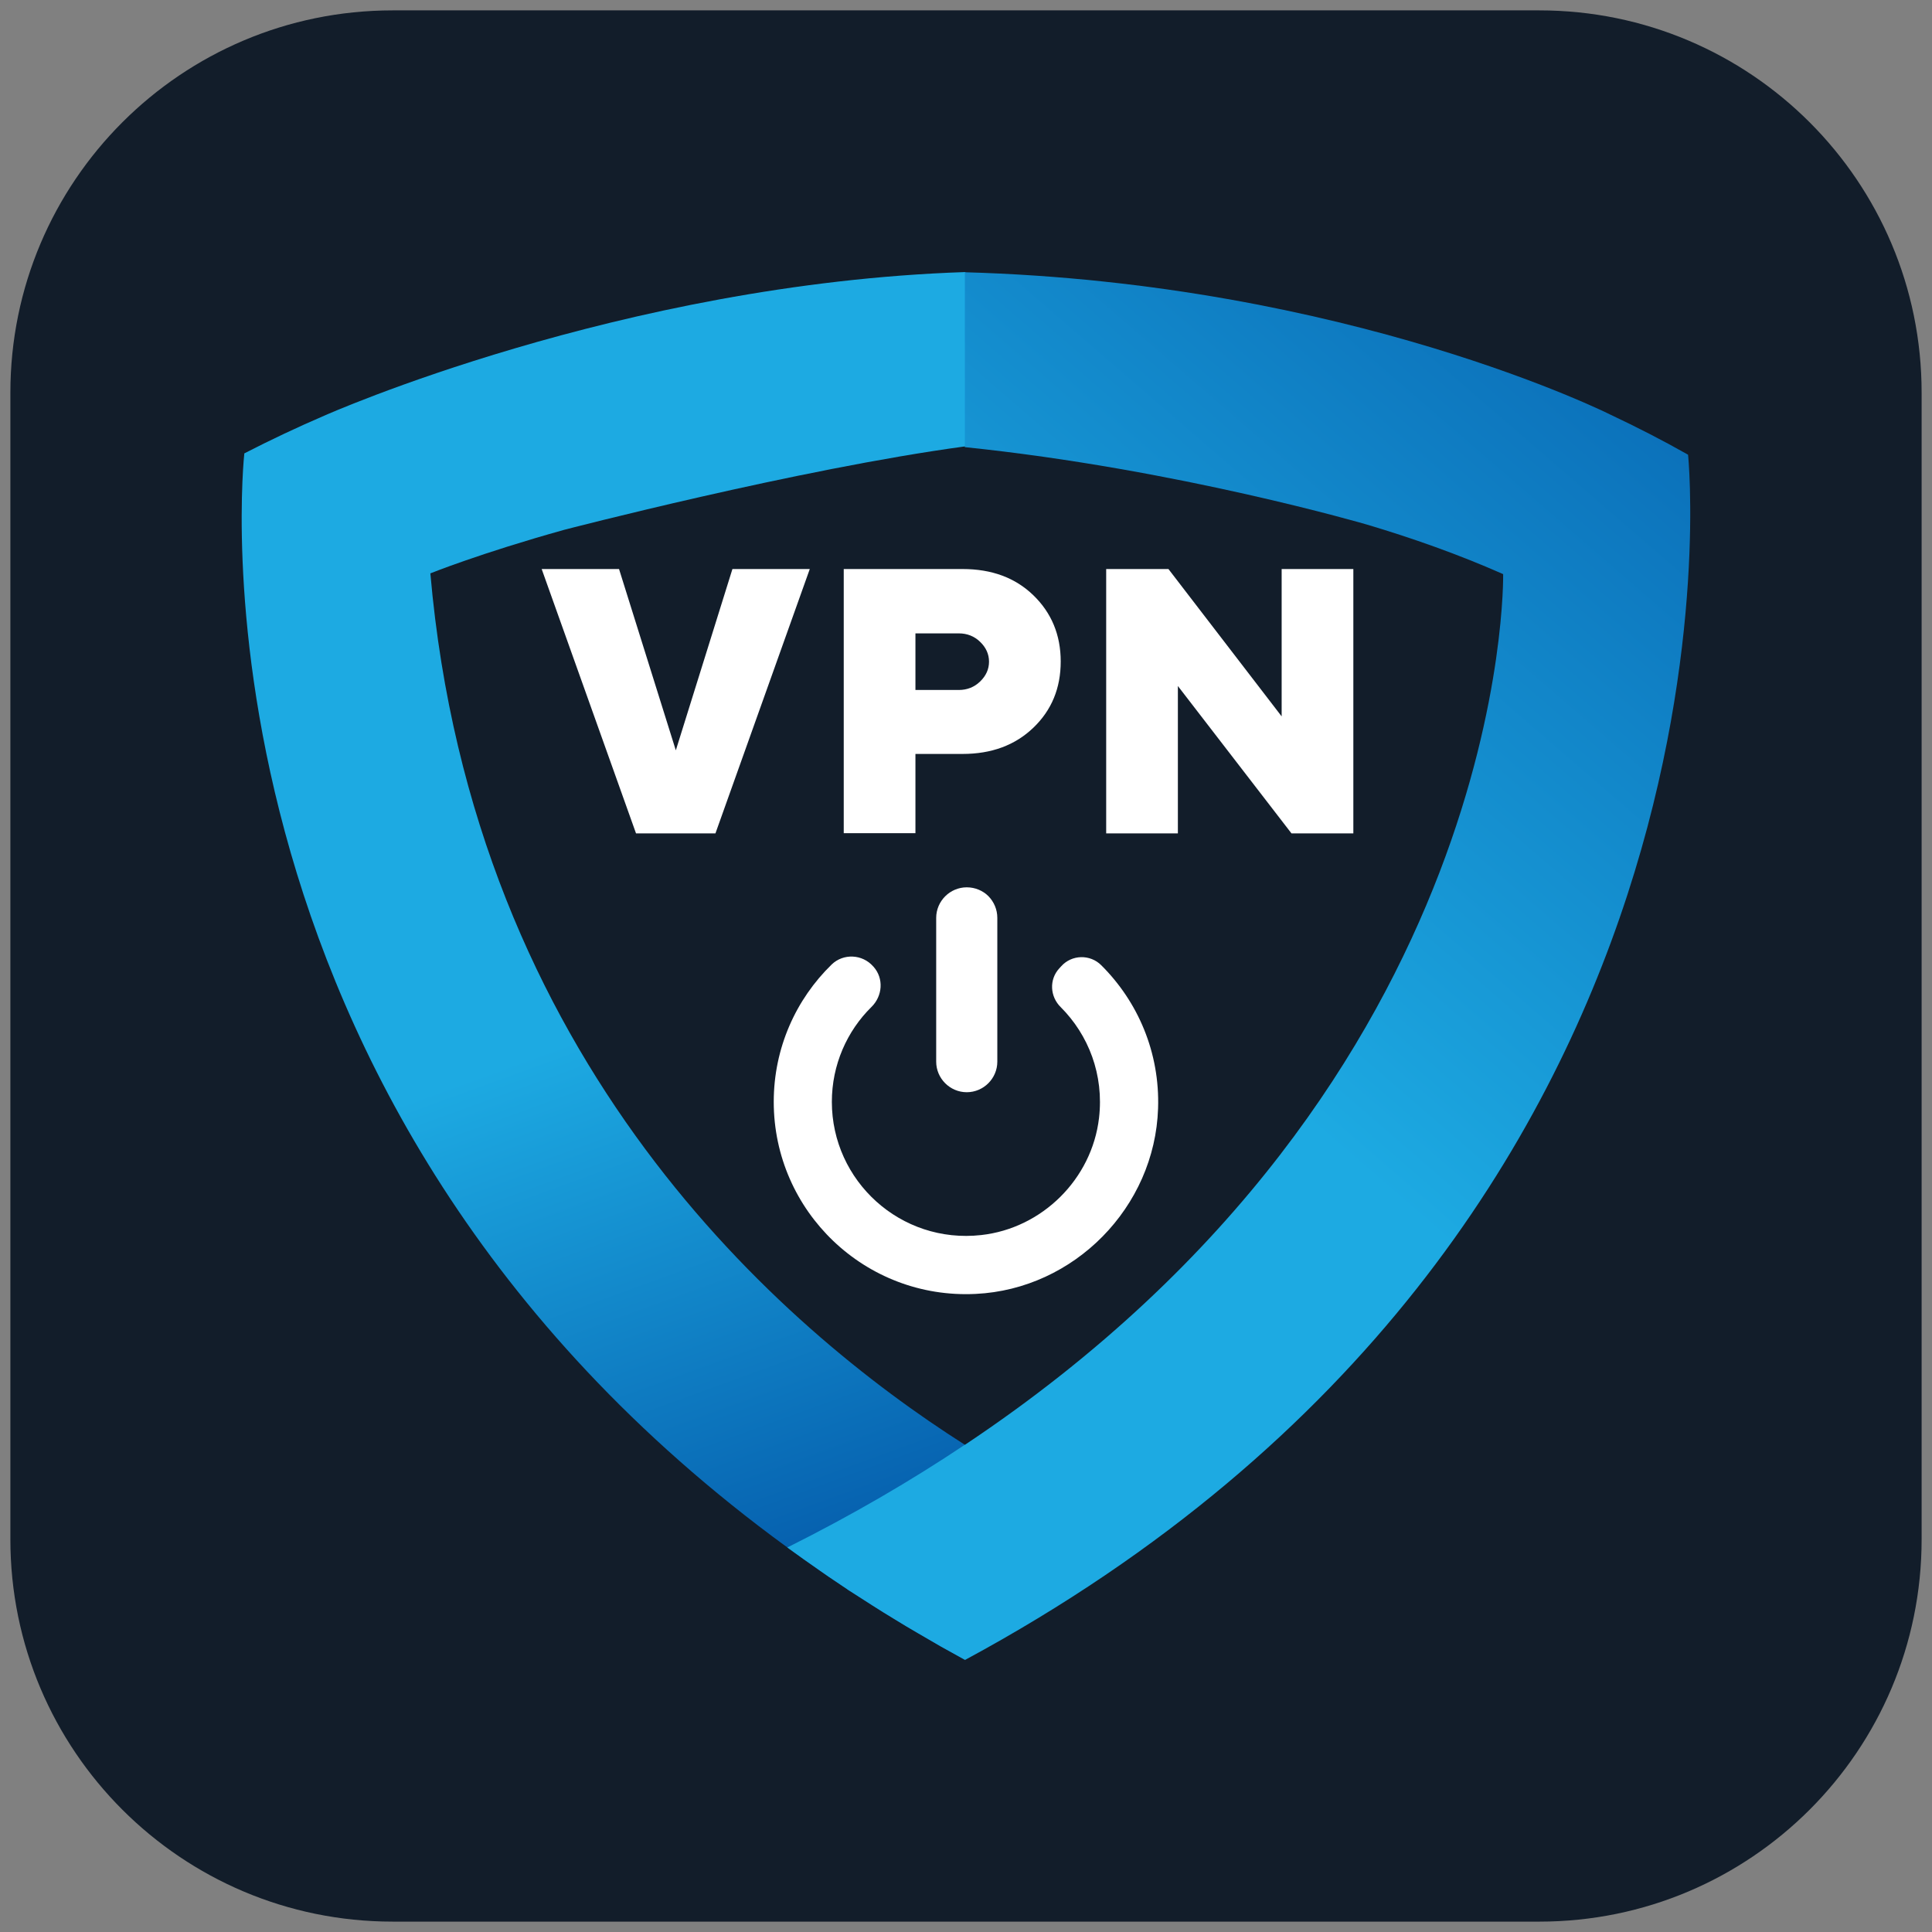
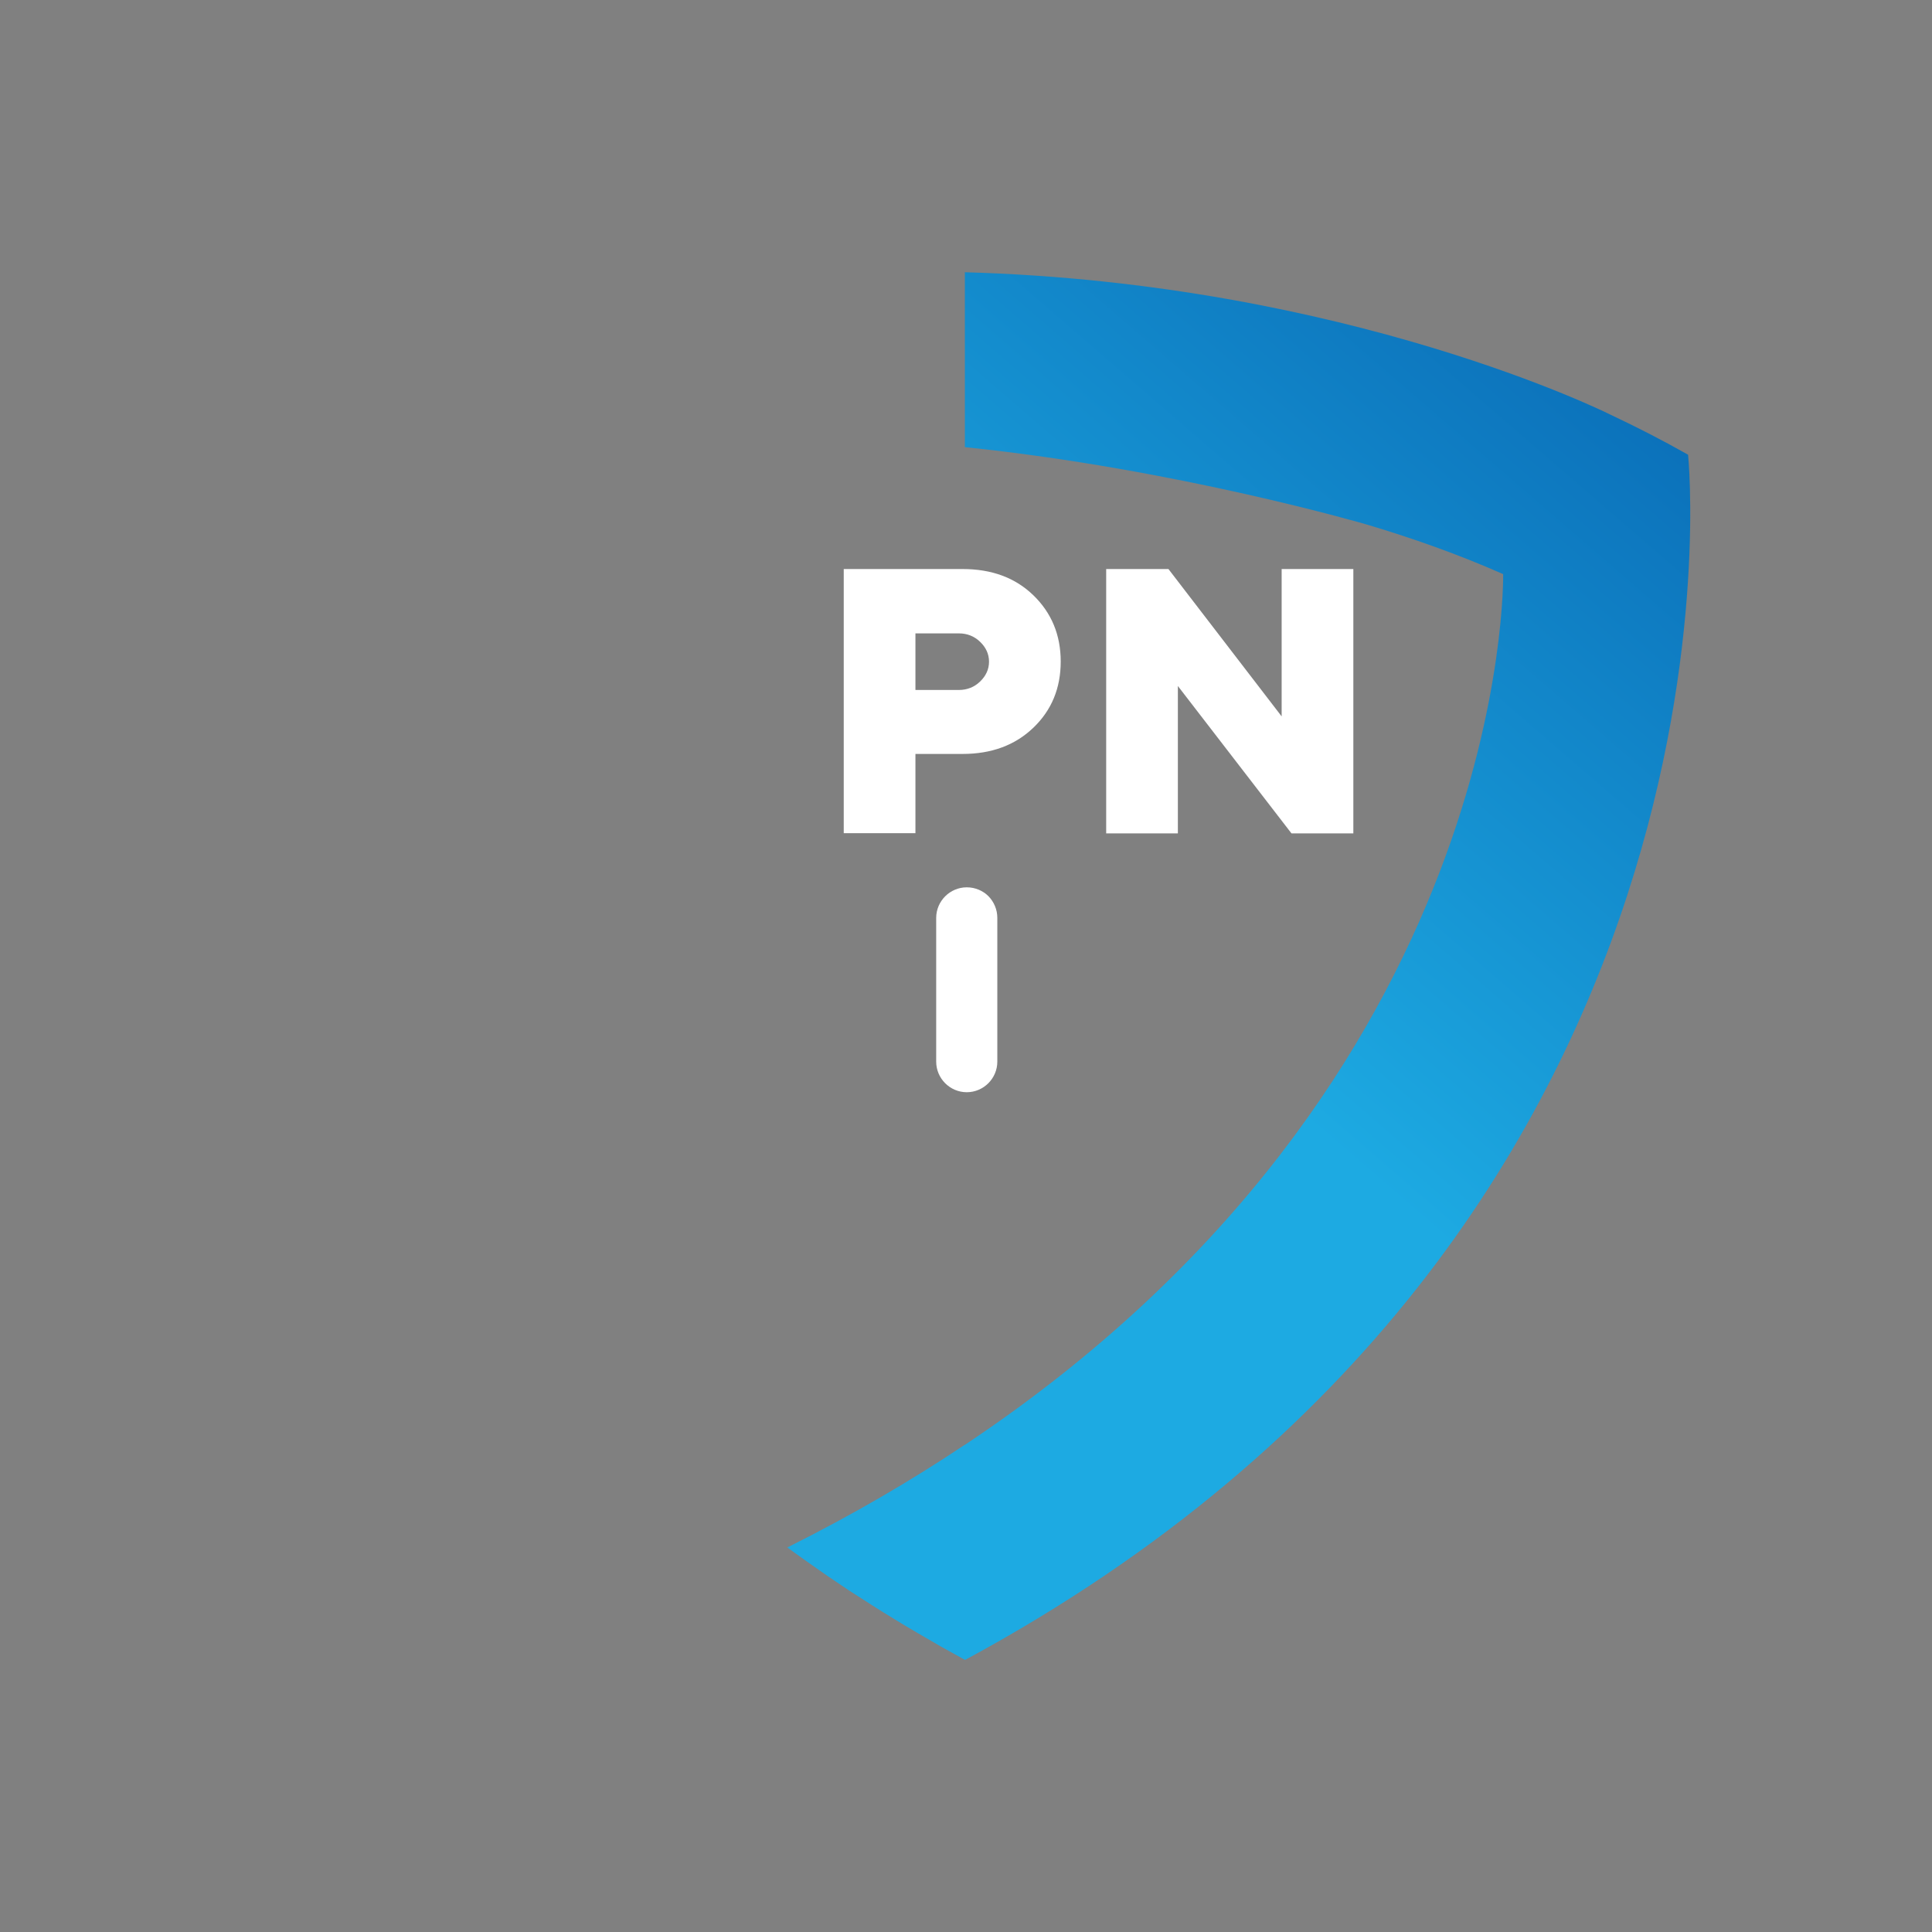
<svg xmlns="http://www.w3.org/2000/svg" version="1.1" id="Layer_1" x="0px" y="0px" viewBox="0 0 1024 1024" enable-background="new 0 0 1024 1024" xml:space="preserve">
  <rect x="0" y="0" width="1024" height="1024" fill="#808080" stroke="none" />
  <g>
    <g>
-       <path id="path-1_6_" fill="#121D2A" d="M208.1,5.5h607.8c111.9,0,202.6,90.7,202.6,202.6v607.8c0,111.9-90.7,202.6-202.6,202.6    H208.1c-111.9,0-202.6-90.7-202.6-202.6V208.1C5.5,96.2,96.2,5.5,208.1,5.5z" />
-     </g>
+       </g>
    <g>
      <linearGradient id="SVGID_1_" gradientUnits="userSpaceOnUse" x1="423.367" y1="508.087" x2="537.004" y2="820.349">
        <stop offset="0" style="stop-color:#1DAAE2" />
        <stop offset="1" style="stop-color:#0357A8" />
      </linearGradient>
-       <path fill="url(#SVGID_1_)" d="M511.5,236.9v-0.3c-88.7,12-212.4,44.2-212.4,44.2c-44.5,12.4-71,23.1-71,23.1    c22.6,259,186.3,400.2,283.2,461.8h0c0,0,0,0,0.1,0v114c-4.3-2.4-8.5-4.7-12.8-7.1c-4.2-2.4-8.3-4.8-12.4-7.2    c-4.1-2.4-8.2-4.8-12.2-7.3c-4-2.4-8-4.9-11.9-7.4c-3.9-2.5-7.8-5-11.7-7.5c-0.5-0.3-1-0.6-1.5-1c-3.3-2.2-6.6-4.4-9.8-6.6    c-1.5-1.1-3.1-2.1-4.6-3.2c-5.9-4.1-11.7-8.2-17.3-12.3C91,582.3,129.5,240.3,129.5,240.3c14-7.2,28.2-13.9,42.4-20    c0,0,157-70,339.6-76.1l48.4,50.7L511.5,236.9z" />
      <linearGradient id="SVGID_2_" gradientUnits="userSpaceOnUse" x1="567.657" y1="487.685" x2="952.01" y2="42.644">
        <stop offset="0" style="stop-color:#1DAAE2" />
        <stop offset="1" style="stop-color:#0357A8" />
      </linearGradient>
      <path fill="url(#SVGID_2_)" d="M511.5,879.8c-4.3-2.4-8.5-4.7-12.8-7.1c-4.2-2.4-8.3-4.8-12.4-7.2c-4.1-2.4-8.2-4.8-12.2-7.3    c-4-2.4-8-4.9-11.9-7.4c-3.9-2.5-7.8-5-11.7-7.5c-0.5-0.3-1-0.6-1.5-1c-3.3-2.2-6.6-4.4-9.8-6.6c-1.5-1.1-3.1-2.1-4.6-3.2    c-5.9-4.1-11.7-8.2-17.3-12.3c34.4-17.2,65.6-35.4,94-54.4h0c0,0,0,0,0.1,0c290.3-193.4,285.3-461.5,285.3-461.5    c-24-10.6-48.2-19.1-72-26.2c0,0-100.6-29.5-213.3-41.1v-92.7c203.3,5.7,342.2,75.5,342.2,75.5c13.8,6.5,27.5,13.5,41.1,21.2    C894.8,240.9,936.5,650.5,511.5,879.8z" />
    </g>
    <g>
-       <path fill="#FFFFFF" d="M287.1,301.6h41l30.1,96.1l30-96.1h41l-50,140.1h-42.1L287.1,301.6z" />
      <path fill="#FFFFFF" d="M510.2,301.6c15.4,0,27.9,4.6,37.5,13.9c9.6,9.3,14.5,21,14.5,35.1c0,14.1-4.8,25.8-14.5,35.1    c-9.7,9.3-22.2,13.9-37.5,13.9h-25v42h-38V301.6H510.2z M485.2,335.7v30h23c4.4,0,8.2-1.5,11.3-4.5c3.1-3,4.7-6.5,4.7-10.5    s-1.6-7.5-4.7-10.5c-3.1-3-6.9-4.5-11.3-4.5H485.2z" />
      <path fill="#FFFFFF" d="M717.3,301.6v140.1h-32.8l-60.2-78.1v78.1h-38V301.6h33l60,78.1v-78.1H717.3z" />
    </g>
    <g>
-       <path fill="#FFFFFF" d="M613.8,587.5c-1.7,52.3-44.4,95.8-96.7,98.3c-58.5,2.9-107-43.8-107-101.8c0-28.6,11.8-54.4,30.7-72.8    c6.2-6,16.3-5.5,22,1l0.2,0.2c5.5,6.2,4.8,15.5-1.1,21.3c-13,12.8-21,30.7-21,50.3c0,41.9,36.4,75.4,79.2,70.6    c32.3-3.6,58.6-29.7,62.4-62c2.7-23-5.6-44.1-20.3-58.8c-5.7-5.6-6.2-14.6-0.8-20.5l1.1-1.2c5.6-6.2,15.3-6.4,21.2-0.5    C603.1,530.9,614.8,557.8,613.8,587.5z" />
      <path fill="#FFFFFF" d="M528.6,486.5v76.2c0,8.9-7.3,16.2-16.2,16.2c-8.9,0-16.2-7.3-16.2-16.2v-76.2c0-8.9,7.3-16.2,16.2-16.2    c4.5,0,8.6,1.8,11.5,4.7C526.8,478,528.6,482,528.6,486.5z" />
    </g>
  </g>
</svg>